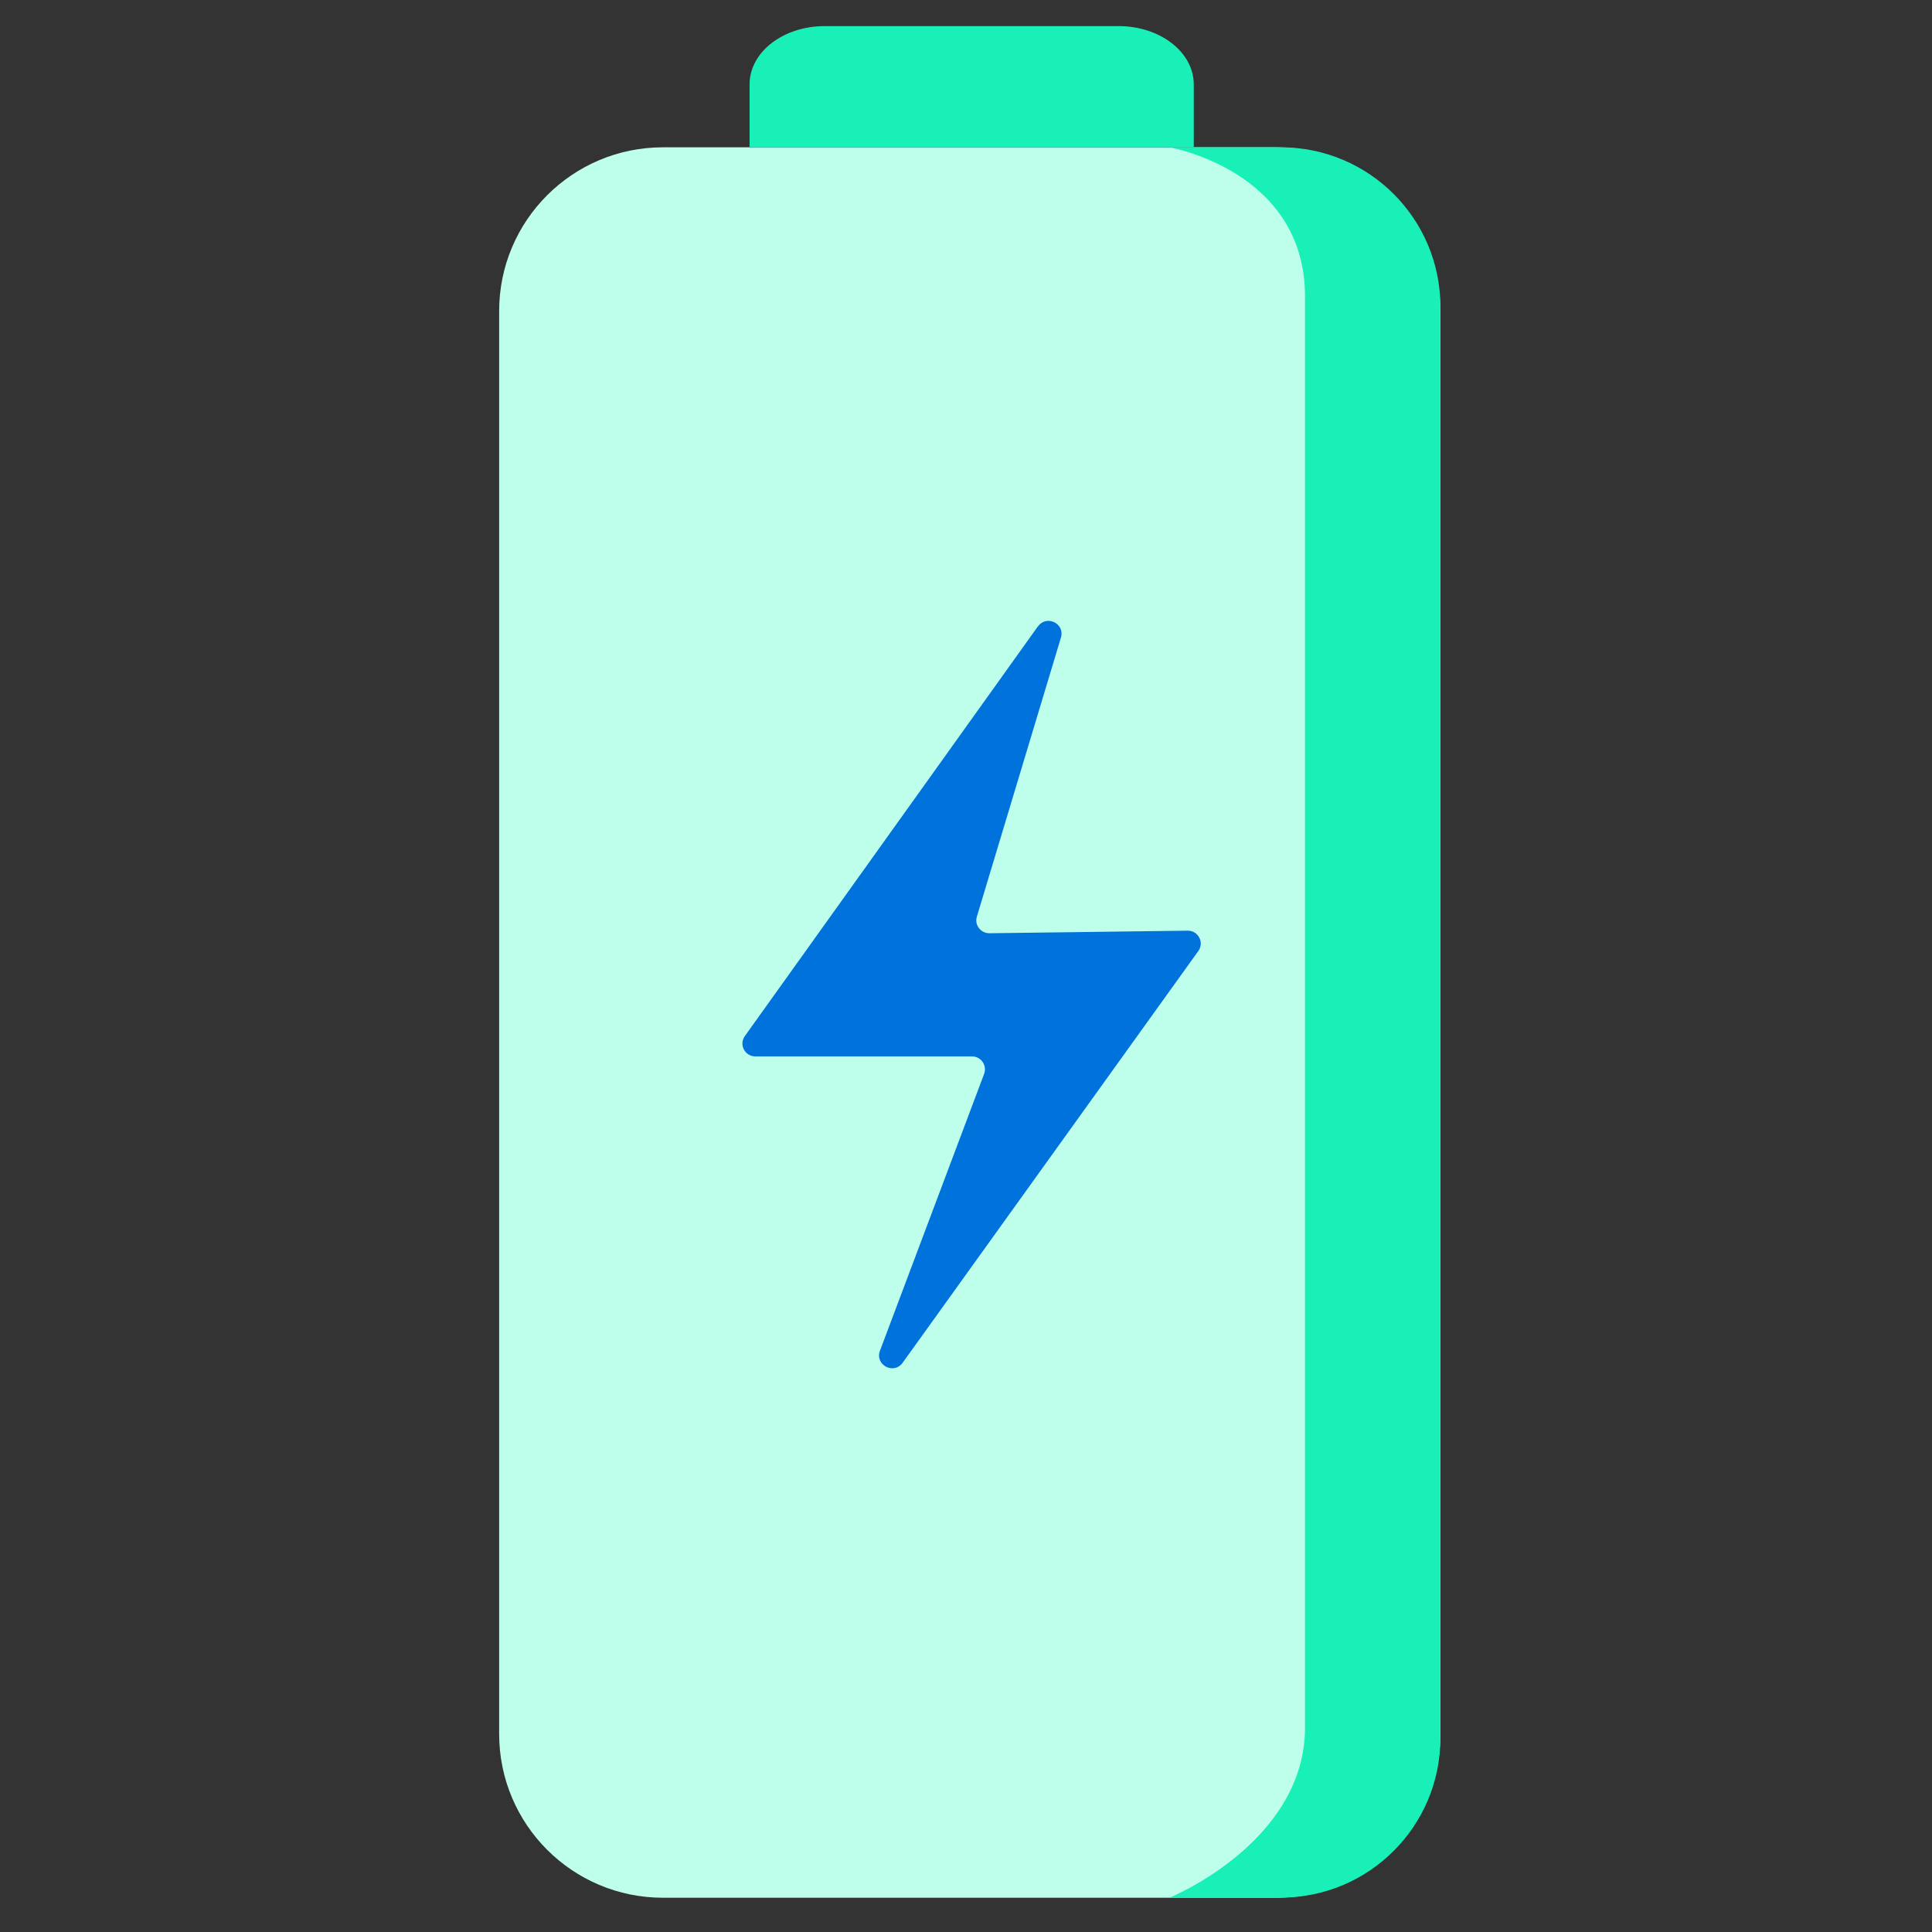
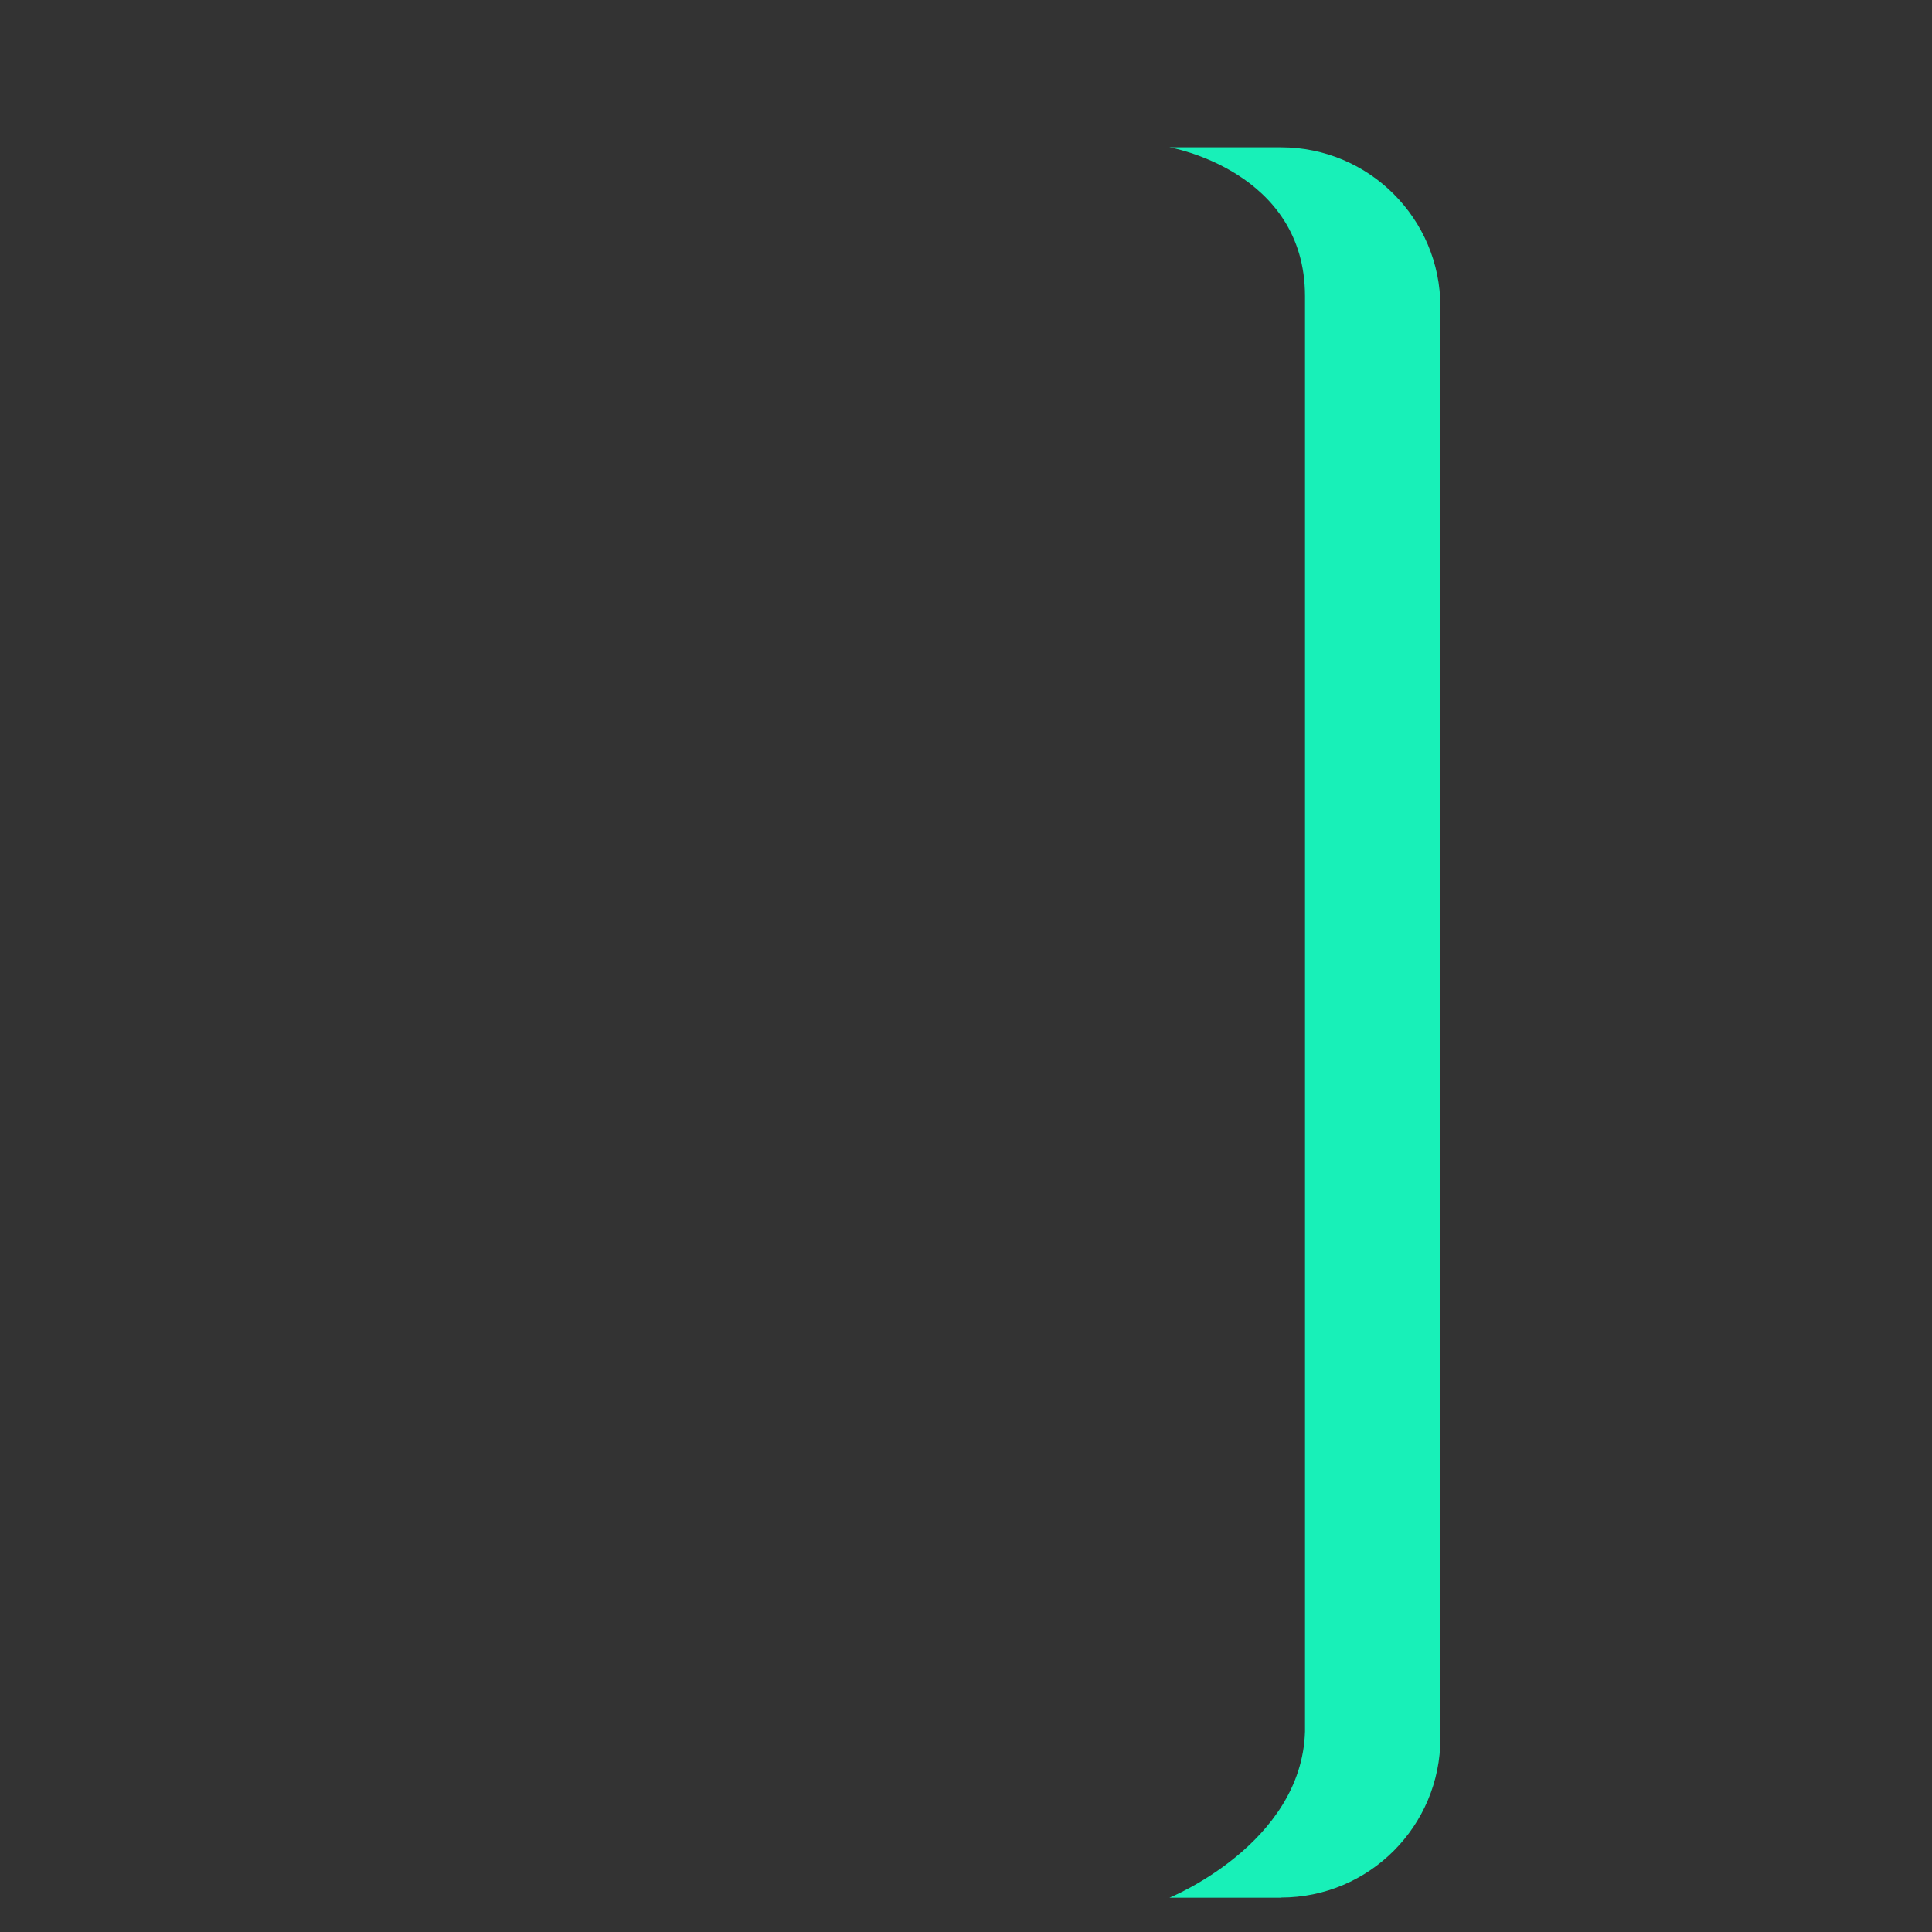
<svg xmlns="http://www.w3.org/2000/svg" width="128" height="128" viewBox="0 0 128 128" fill="none">
  <rect x="0" y="0" width="128" height="128" fill="#333333" stroke="none" />
-   <path d="M84.58 9.76H43.92C37.928 9.76 33.07 14.618 33.07 20.61V114.88C33.07 120.872 37.928 125.73 43.92 125.73H84.58C90.572 125.73 95.43 120.872 95.43 114.88V20.61C95.43 14.618 90.572 9.76 84.58 9.76Z" fill="#BDFFEB" />
  <path d="M84.87 125.73H77.48C77.48 125.73 86.24 122.17 86.46 114.72V19.63C86.46 11.3 77.48 9.76 77.48 9.76H84.87C90.7 9.76 95.43 14.49 95.43 20.32V115.16C95.43 120.99 90.7 125.72 84.87 125.72V125.73Z" fill="#18F0B8" />
-   <path d="M49.66 9.76V5.59C49.66 3.46 51.88 1.73 54.63 1.73H74.12C76.86 1.73 79.09 3.46 79.09 5.59V9.76H49.67H49.66Z" fill="#18F0B8" />
-   <path d="M68.77 41.49L49.35 68.64C48.94 69.21 49.35 69.99 50.05 69.99H64.4C65 69.99 65.41 70.59 65.2 71.15L58.3 89.49C57.95 90.43 59.21 91.1 59.8 90.29L79.39 63.01C79.8 62.44 79.39 61.65 78.68 61.66L65.55 61.83C64.97 61.83 64.55 61.28 64.72 60.73L70.29 42.24C70.57 41.31 69.34 40.71 68.77 41.5V41.49Z" fill="#0072DB" />
</svg>